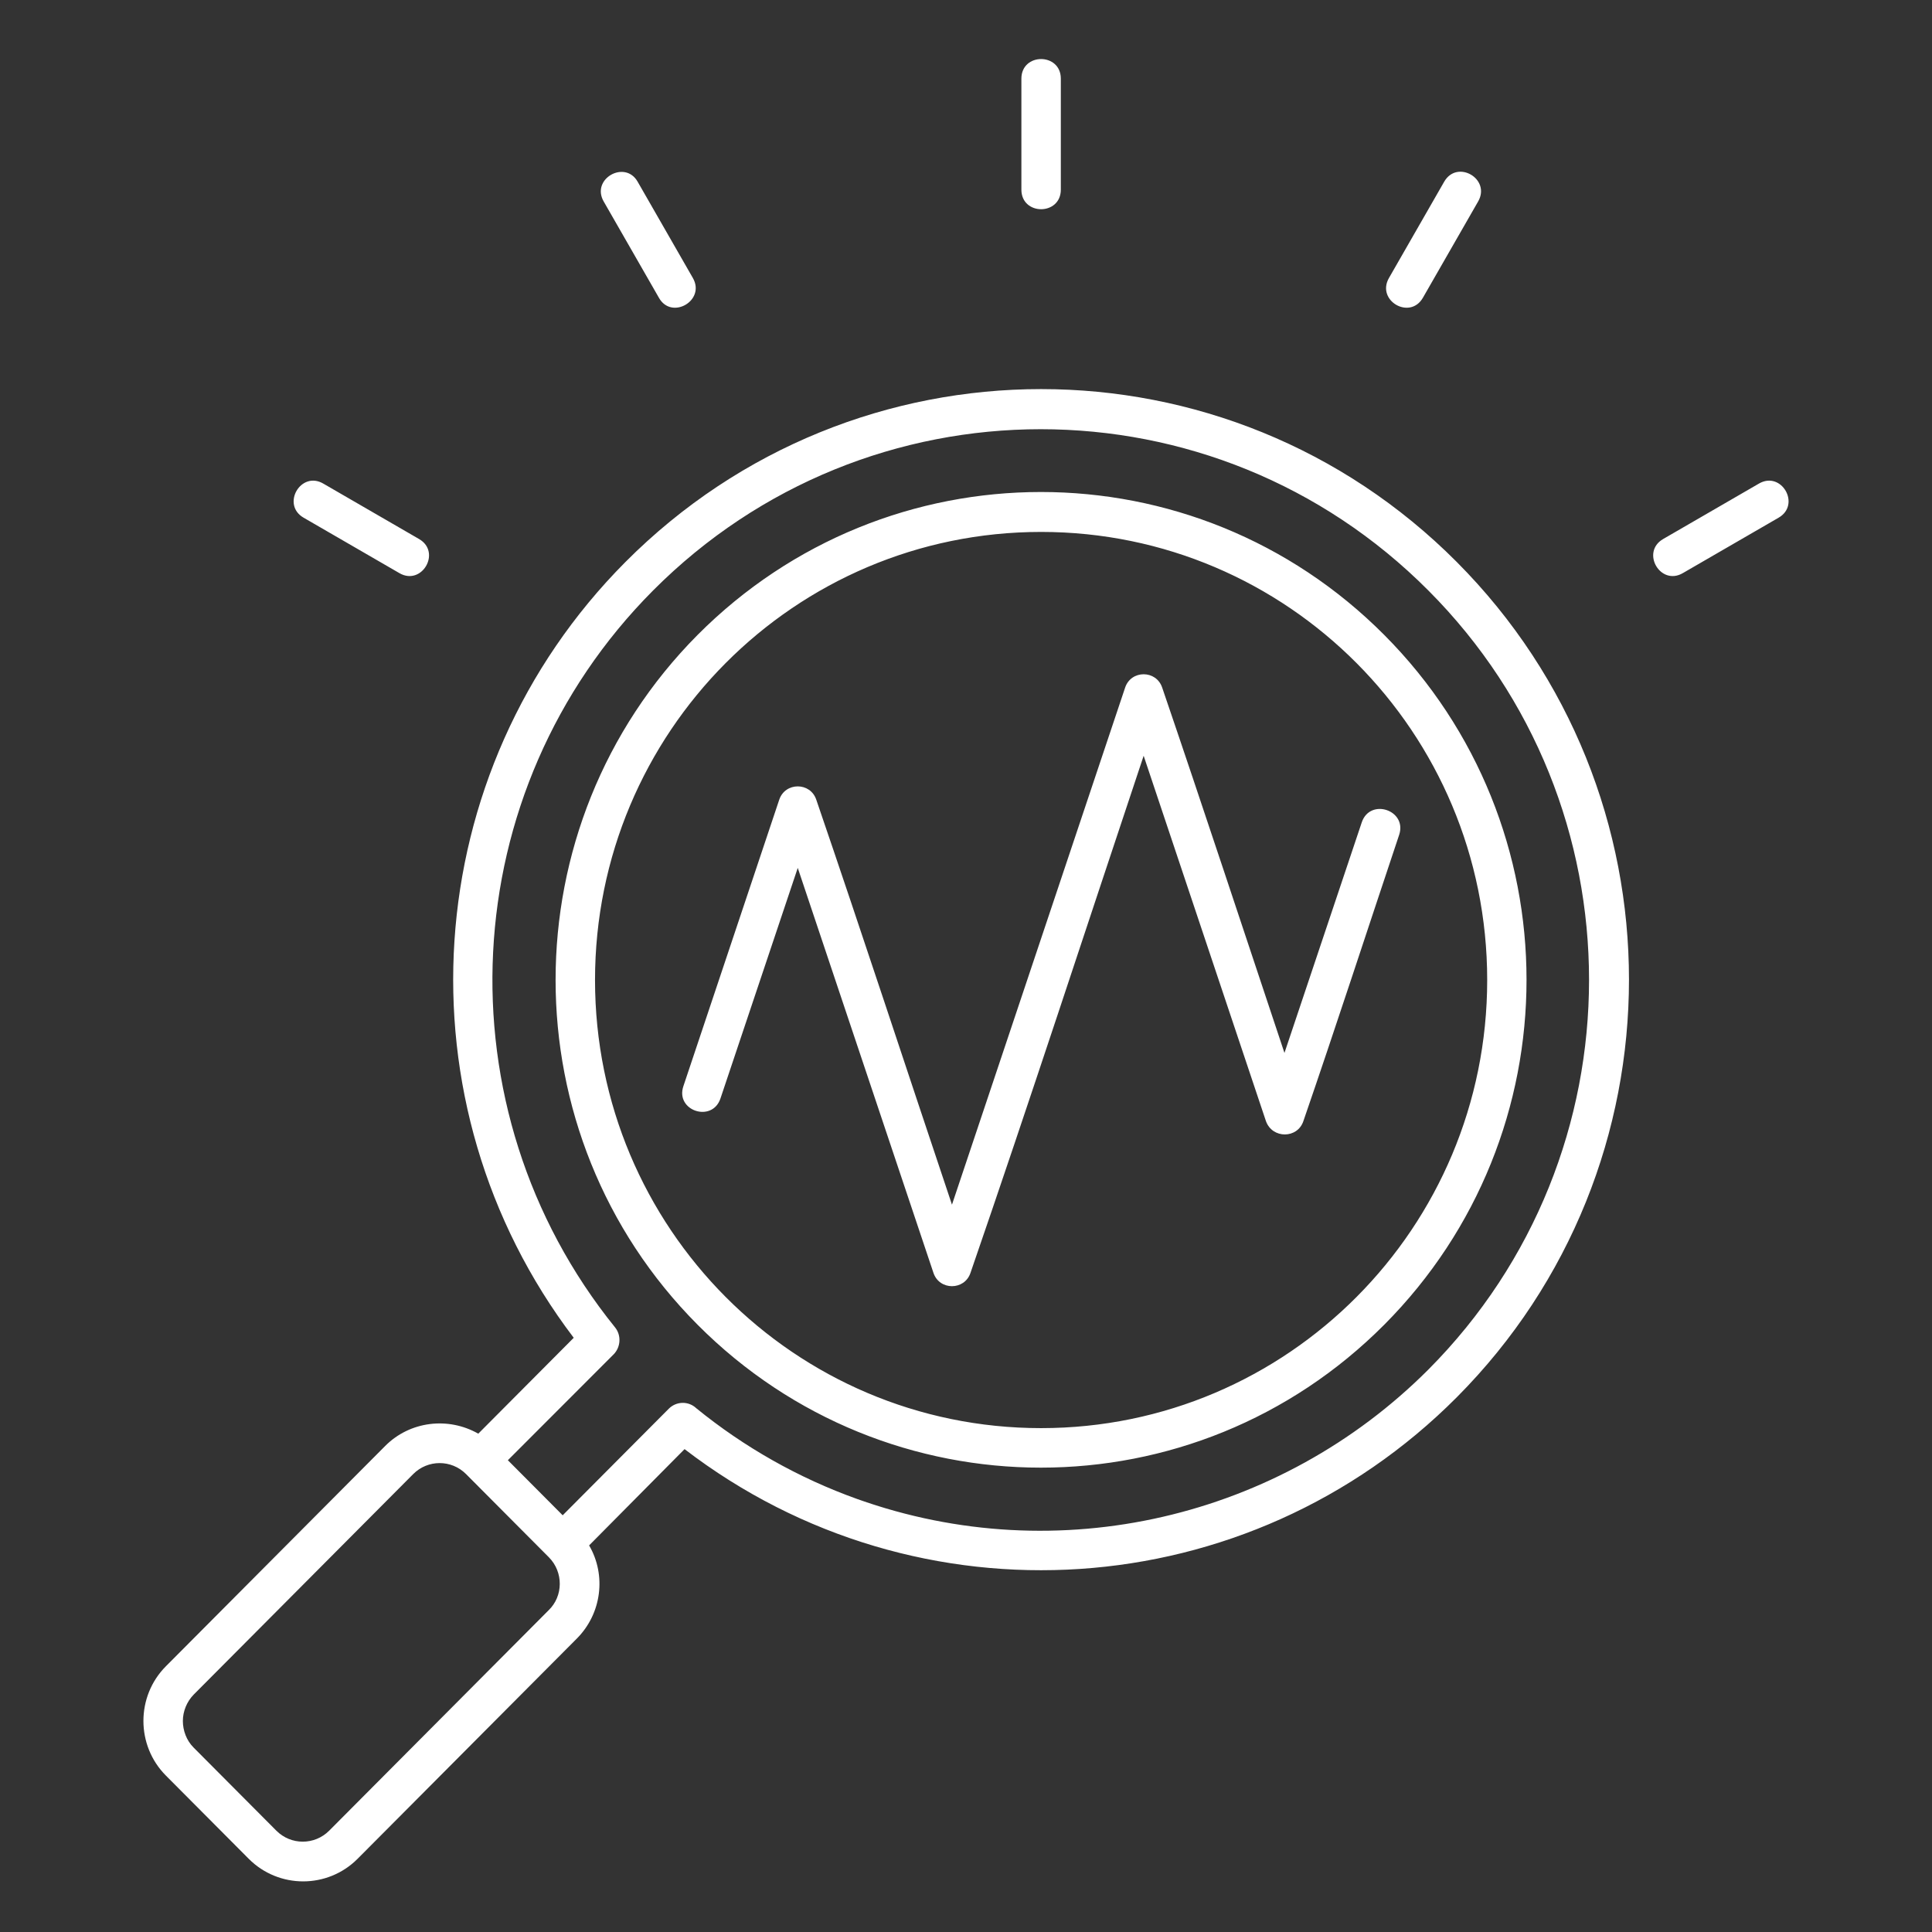
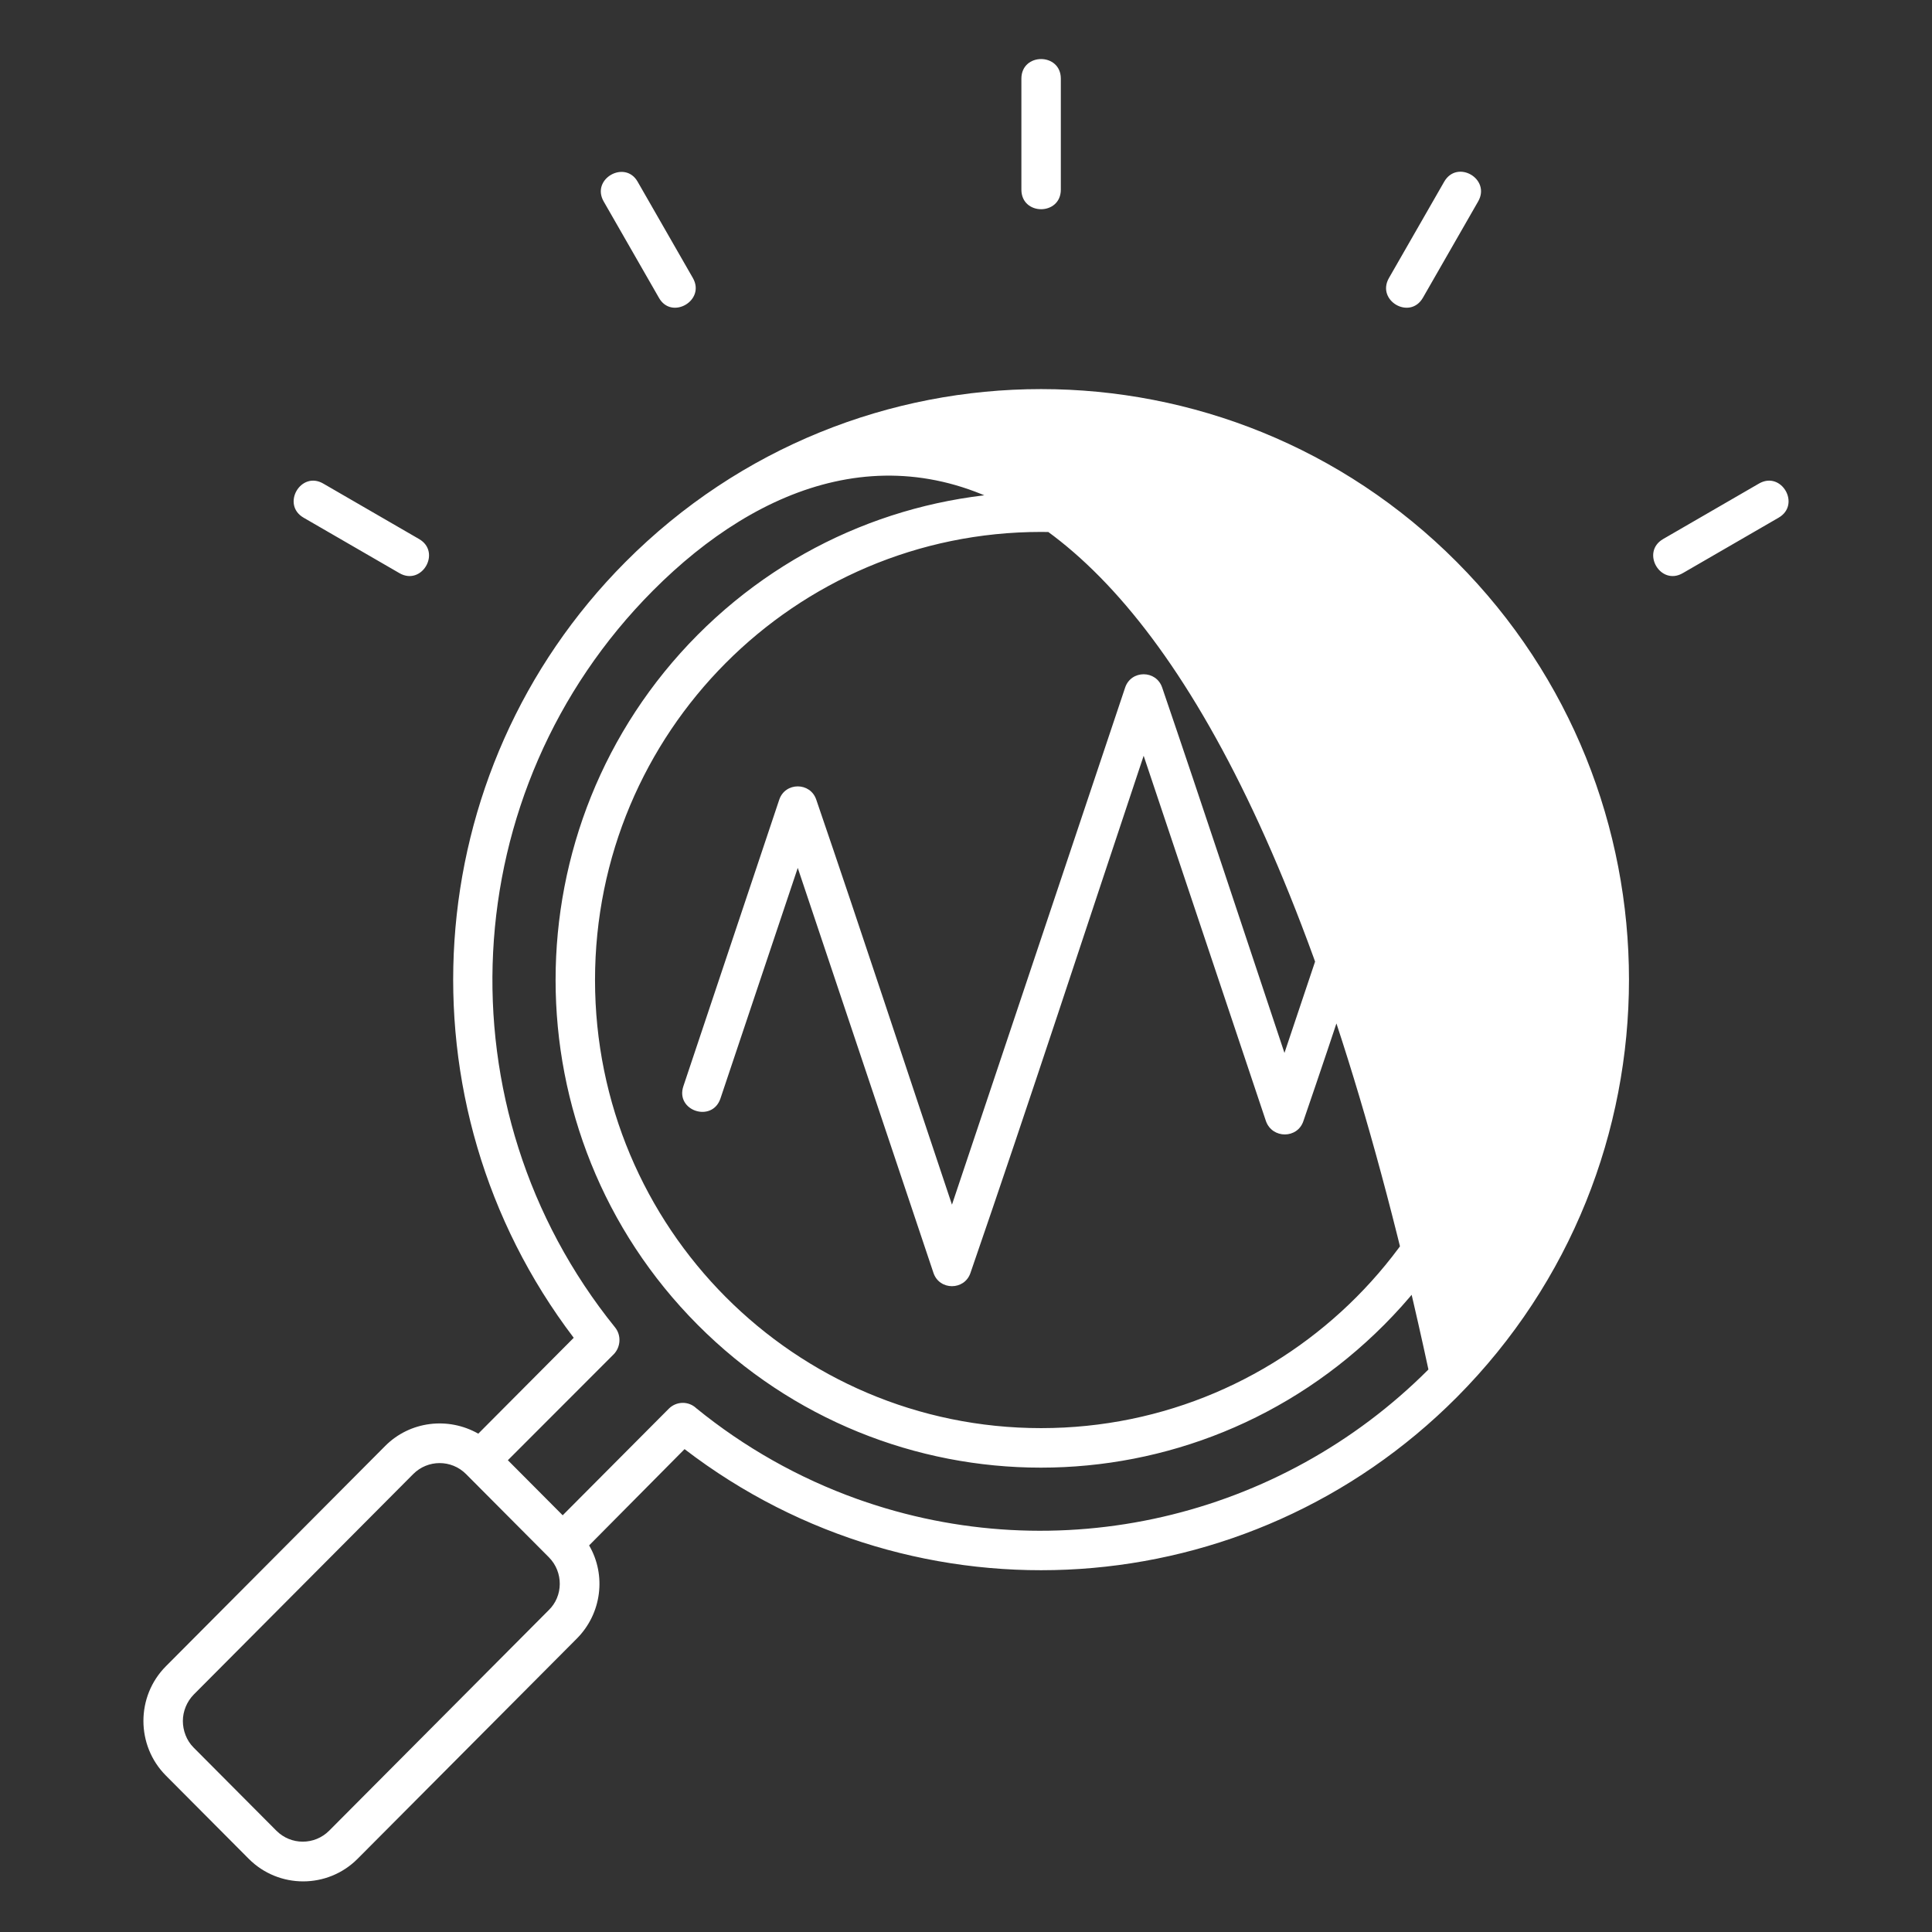
<svg xmlns="http://www.w3.org/2000/svg" width="229" height="229" viewBox="0 0 229 229" fill="none">
  <rect x="0" y="0" width="229" height="229" fill="#333333" stroke="none" />
-   <path d="M121.065 9.325C121.065 6.225 125.74 6.225 125.74 9.325V22.474C125.74 25.573 121.065 25.573 121.065 22.474V9.325ZM208.487 57.319C211.152 55.77 213.489 59.808 210.825 61.358L199.464 67.933C196.8 69.482 194.462 65.444 197.127 63.894L208.487 57.319ZM171.181 21.535C172.724 18.858 176.744 21.206 175.201 23.883L168.656 35.294C167.114 37.971 163.093 35.623 164.636 32.946L171.181 21.535ZM35.98 61.358C33.316 59.808 35.653 55.77 38.318 57.319L49.678 63.894C52.343 65.444 50.005 69.482 47.341 67.933L35.98 61.358ZM71.557 23.883C70.014 21.206 74.082 18.905 75.578 21.535L82.123 32.946C83.665 35.623 79.598 37.971 78.102 35.294L71.557 23.883ZM85.395 130.204C84.413 133.115 80.019 131.66 81.001 128.748L92.361 94.795C93.062 92.681 96.054 92.681 96.755 94.795C102.225 110.762 107.461 126.776 112.837 142.79L133.36 81.505C134.061 79.391 137.053 79.391 137.755 81.505C142.663 95.875 147.432 110.386 152.247 124.803L161.41 97.472C162.392 94.56 166.786 96.016 165.851 98.927C162.065 110.245 158.371 121.61 154.491 132.881C153.79 134.994 150.798 134.994 150.05 132.881L135.557 89.582C128.732 110.01 122.047 130.533 115.034 150.867C114.333 152.98 111.341 152.98 110.64 150.867L94.558 102.872L85.395 130.204ZM65.059 184.585L55.241 174.723C53.512 172.986 50.707 172.986 48.977 174.723L22.984 200.834C22.142 201.679 21.675 202.853 21.675 203.981C21.675 205.108 22.096 206.282 22.937 207.127L32.755 216.989C34.484 218.727 37.289 218.727 39.019 216.989L65.012 190.878C66.788 189.188 66.788 186.323 65.059 184.585ZM60.197 173.08L66.695 179.607L79.271 166.975C80.159 166.083 81.608 166.036 82.543 166.928C88.2 171.53 94.651 175.193 101.617 177.682C125.413 186.182 151.733 179.936 169.311 162.326C194.696 136.825 194.696 95.452 169.311 69.999C143.926 44.499 102.786 44.499 77.401 69.999C53.792 93.715 51.969 131.425 72.913 157.348C73.661 158.287 73.567 159.649 72.772 160.494L60.197 173.08ZM69.827 183.177C71.884 186.699 71.323 191.254 68.378 194.213L42.385 220.323C38.832 223.892 33.035 223.892 29.482 220.323L19.665 210.461C17.888 208.677 17 206.329 17 203.981C17 201.632 17.888 199.284 19.665 197.5L45.658 171.389C48.603 168.431 53.138 167.914 56.691 169.933L68.004 158.569C46.873 130.767 49.398 91.46 74.128 66.618C101.337 39.286 145.468 39.286 172.677 66.618C199.885 93.95 199.885 138.281 172.677 165.613C147.946 190.456 108.817 192.992 81.141 171.765L69.827 183.177ZM123.403 63.049C94.184 63.049 70.528 86.811 70.528 116.162C70.528 145.513 94.184 169.276 123.403 169.276C152.621 169.276 176.277 145.513 176.277 116.162C176.277 86.811 152.621 63.049 123.403 63.049ZM82.683 75.259C105.17 52.67 141.588 52.67 164.075 75.259C186.561 97.847 186.561 134.43 164.075 157.019C141.588 179.607 105.17 179.607 82.683 157.019C60.244 134.477 60.244 97.847 82.683 75.259Z" fill="white" />
+   <path d="M121.065 9.325C121.065 6.225 125.74 6.225 125.74 9.325V22.474C125.74 25.573 121.065 25.573 121.065 22.474V9.325ZM208.487 57.319C211.152 55.77 213.489 59.808 210.825 61.358L199.464 67.933C196.8 69.482 194.462 65.444 197.127 63.894L208.487 57.319ZM171.181 21.535C172.724 18.858 176.744 21.206 175.201 23.883L168.656 35.294C167.114 37.971 163.093 35.623 164.636 32.946L171.181 21.535ZM35.98 61.358C33.316 59.808 35.653 55.77 38.318 57.319L49.678 63.894C52.343 65.444 50.005 69.482 47.341 67.933L35.98 61.358ZM71.557 23.883C70.014 21.206 74.082 18.905 75.578 21.535L82.123 32.946C83.665 35.623 79.598 37.971 78.102 35.294L71.557 23.883ZM85.395 130.204C84.413 133.115 80.019 131.66 81.001 128.748L92.361 94.795C93.062 92.681 96.054 92.681 96.755 94.795C102.225 110.762 107.461 126.776 112.837 142.79L133.36 81.505C134.061 79.391 137.053 79.391 137.755 81.505C142.663 95.875 147.432 110.386 152.247 124.803L161.41 97.472C162.392 94.56 166.786 96.016 165.851 98.927C162.065 110.245 158.371 121.61 154.491 132.881C153.79 134.994 150.798 134.994 150.05 132.881L135.557 89.582C128.732 110.01 122.047 130.533 115.034 150.867C114.333 152.98 111.341 152.98 110.64 150.867L94.558 102.872L85.395 130.204ZM65.059 184.585L55.241 174.723C53.512 172.986 50.707 172.986 48.977 174.723L22.984 200.834C22.142 201.679 21.675 202.853 21.675 203.981C21.675 205.108 22.096 206.282 22.937 207.127L32.755 216.989C34.484 218.727 37.289 218.727 39.019 216.989L65.012 190.878C66.788 189.188 66.788 186.323 65.059 184.585ZM60.197 173.08L66.695 179.607L79.271 166.975C80.159 166.083 81.608 166.036 82.543 166.928C88.2 171.53 94.651 175.193 101.617 177.682C125.413 186.182 151.733 179.936 169.311 162.326C143.926 44.499 102.786 44.499 77.401 69.999C53.792 93.715 51.969 131.425 72.913 157.348C73.661 158.287 73.567 159.649 72.772 160.494L60.197 173.08ZM69.827 183.177C71.884 186.699 71.323 191.254 68.378 194.213L42.385 220.323C38.832 223.892 33.035 223.892 29.482 220.323L19.665 210.461C17.888 208.677 17 206.329 17 203.981C17 201.632 17.888 199.284 19.665 197.5L45.658 171.389C48.603 168.431 53.138 167.914 56.691 169.933L68.004 158.569C46.873 130.767 49.398 91.46 74.128 66.618C101.337 39.286 145.468 39.286 172.677 66.618C199.885 93.95 199.885 138.281 172.677 165.613C147.946 190.456 108.817 192.992 81.141 171.765L69.827 183.177ZM123.403 63.049C94.184 63.049 70.528 86.811 70.528 116.162C70.528 145.513 94.184 169.276 123.403 169.276C152.621 169.276 176.277 145.513 176.277 116.162C176.277 86.811 152.621 63.049 123.403 63.049ZM82.683 75.259C105.17 52.67 141.588 52.67 164.075 75.259C186.561 97.847 186.561 134.43 164.075 157.019C141.588 179.607 105.17 179.607 82.683 157.019C60.244 134.477 60.244 97.847 82.683 75.259Z" fill="white" />
</svg>